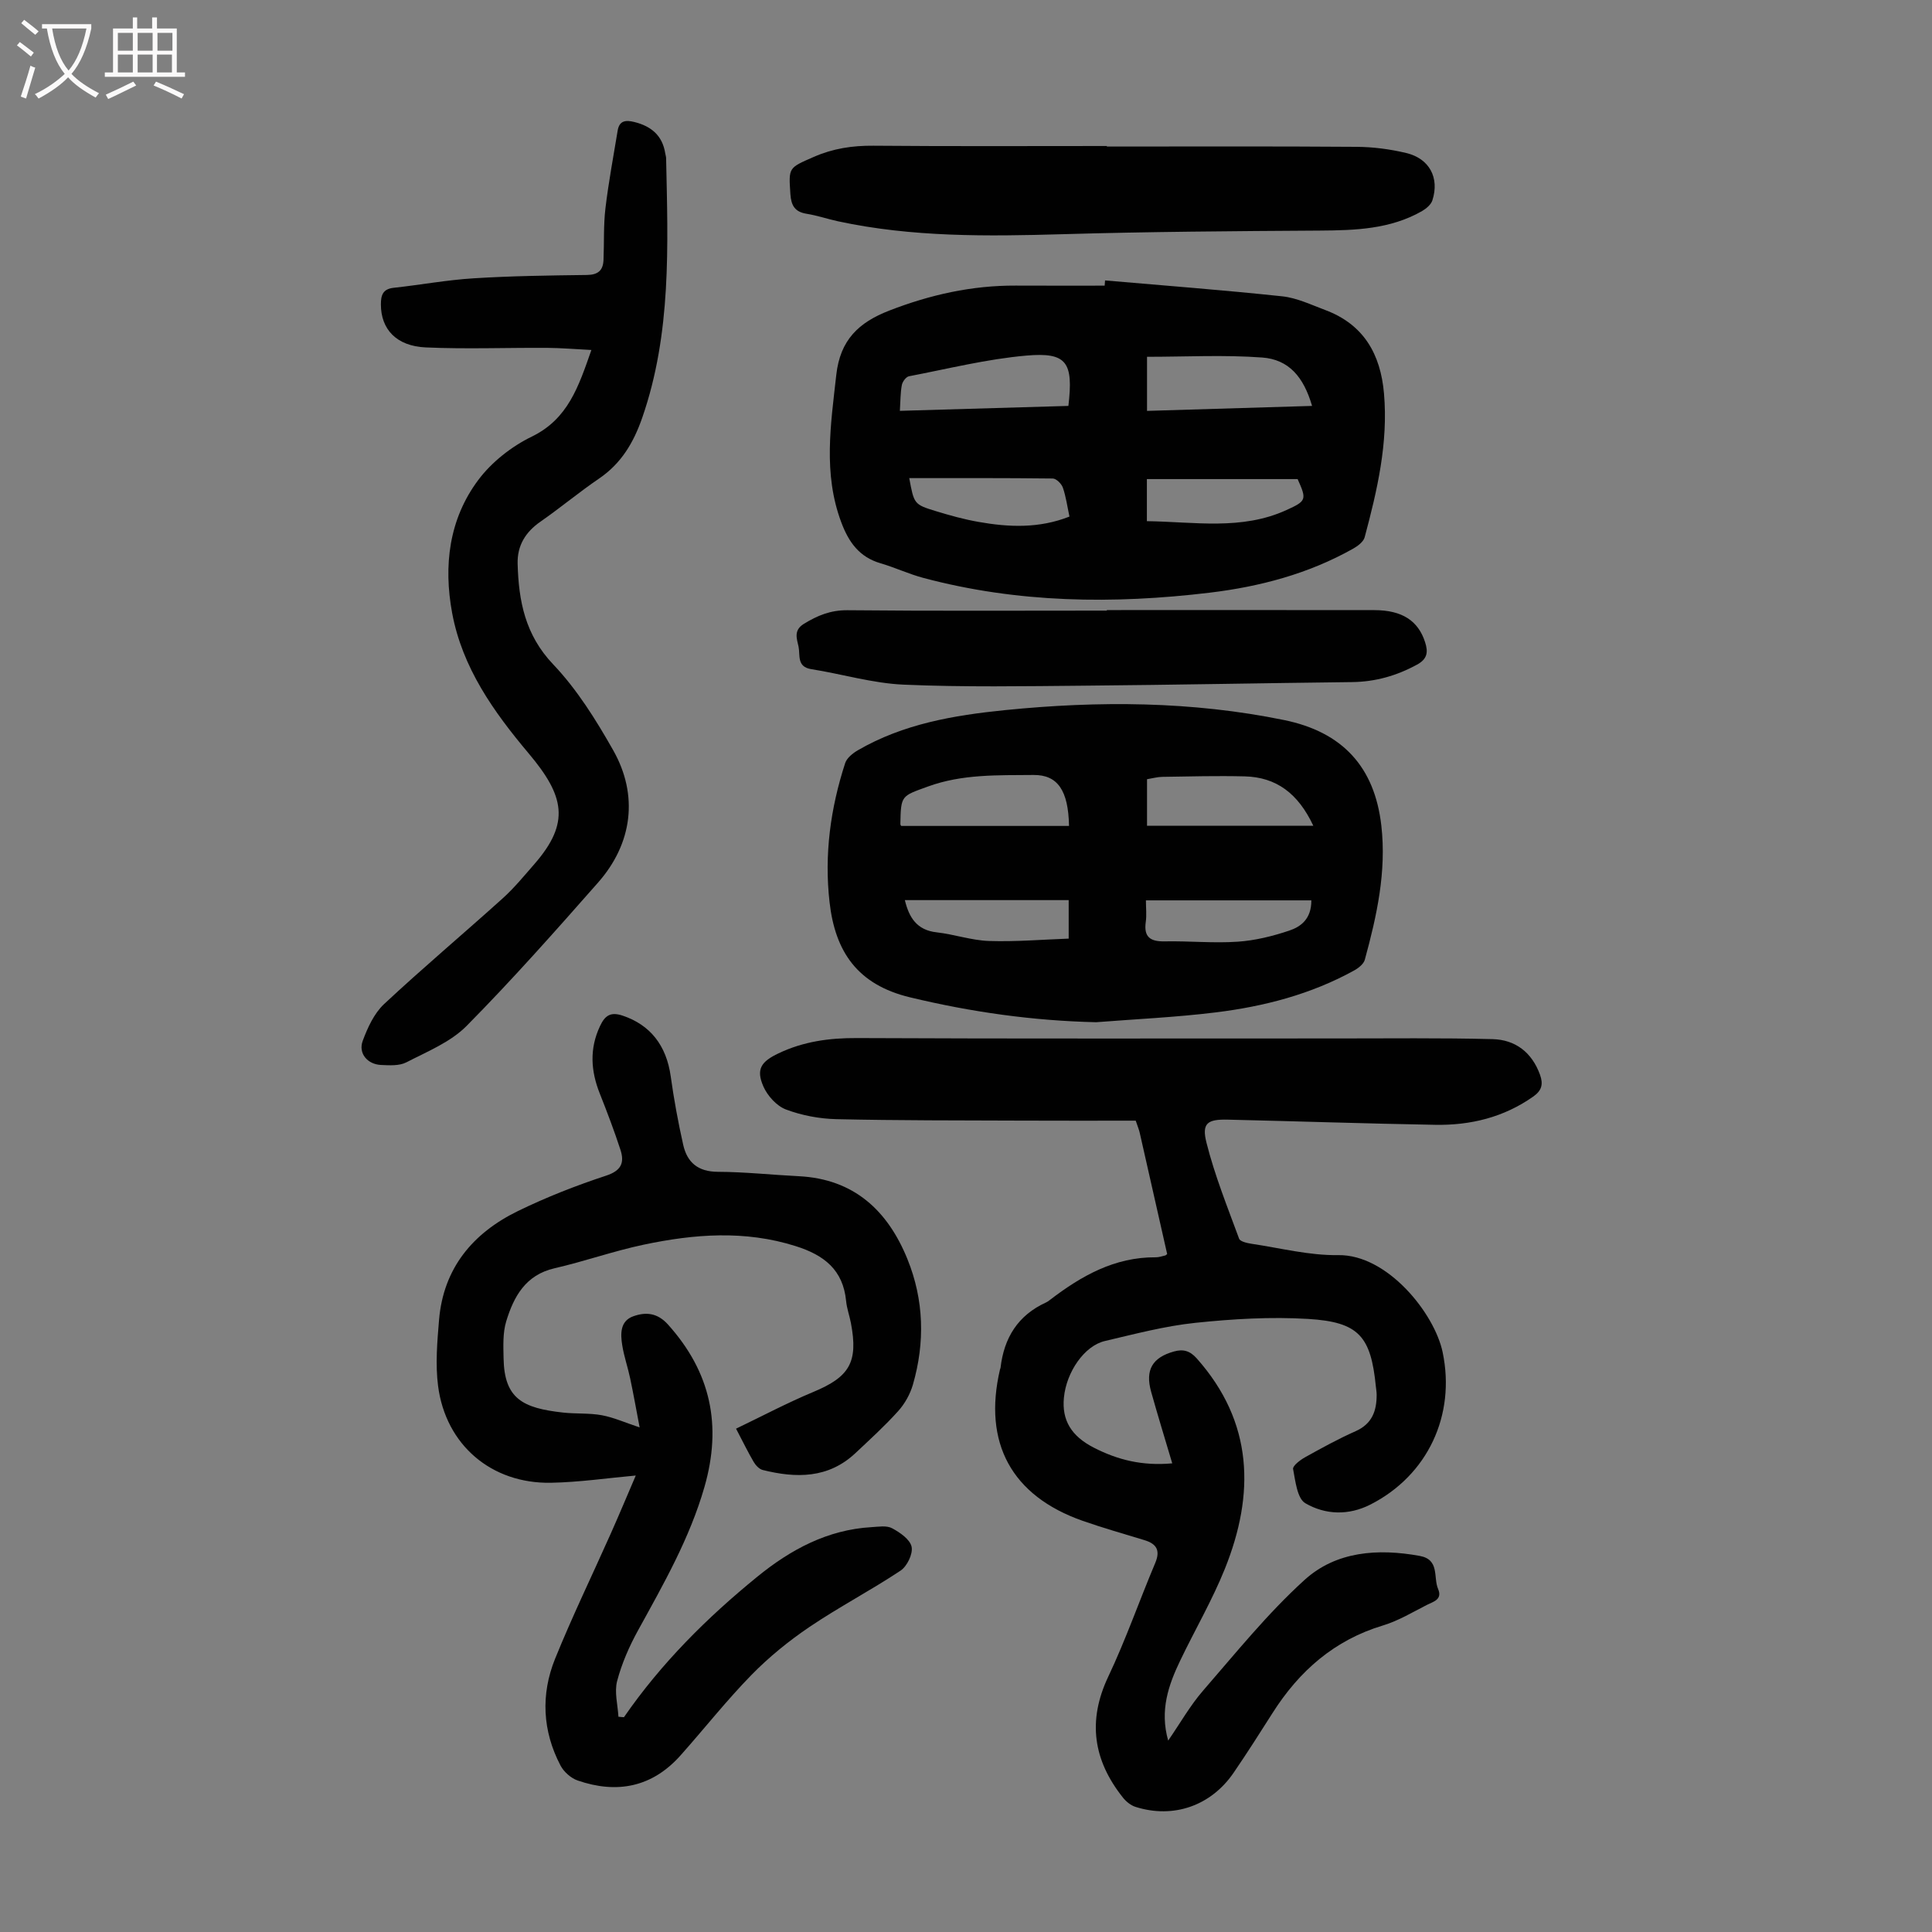
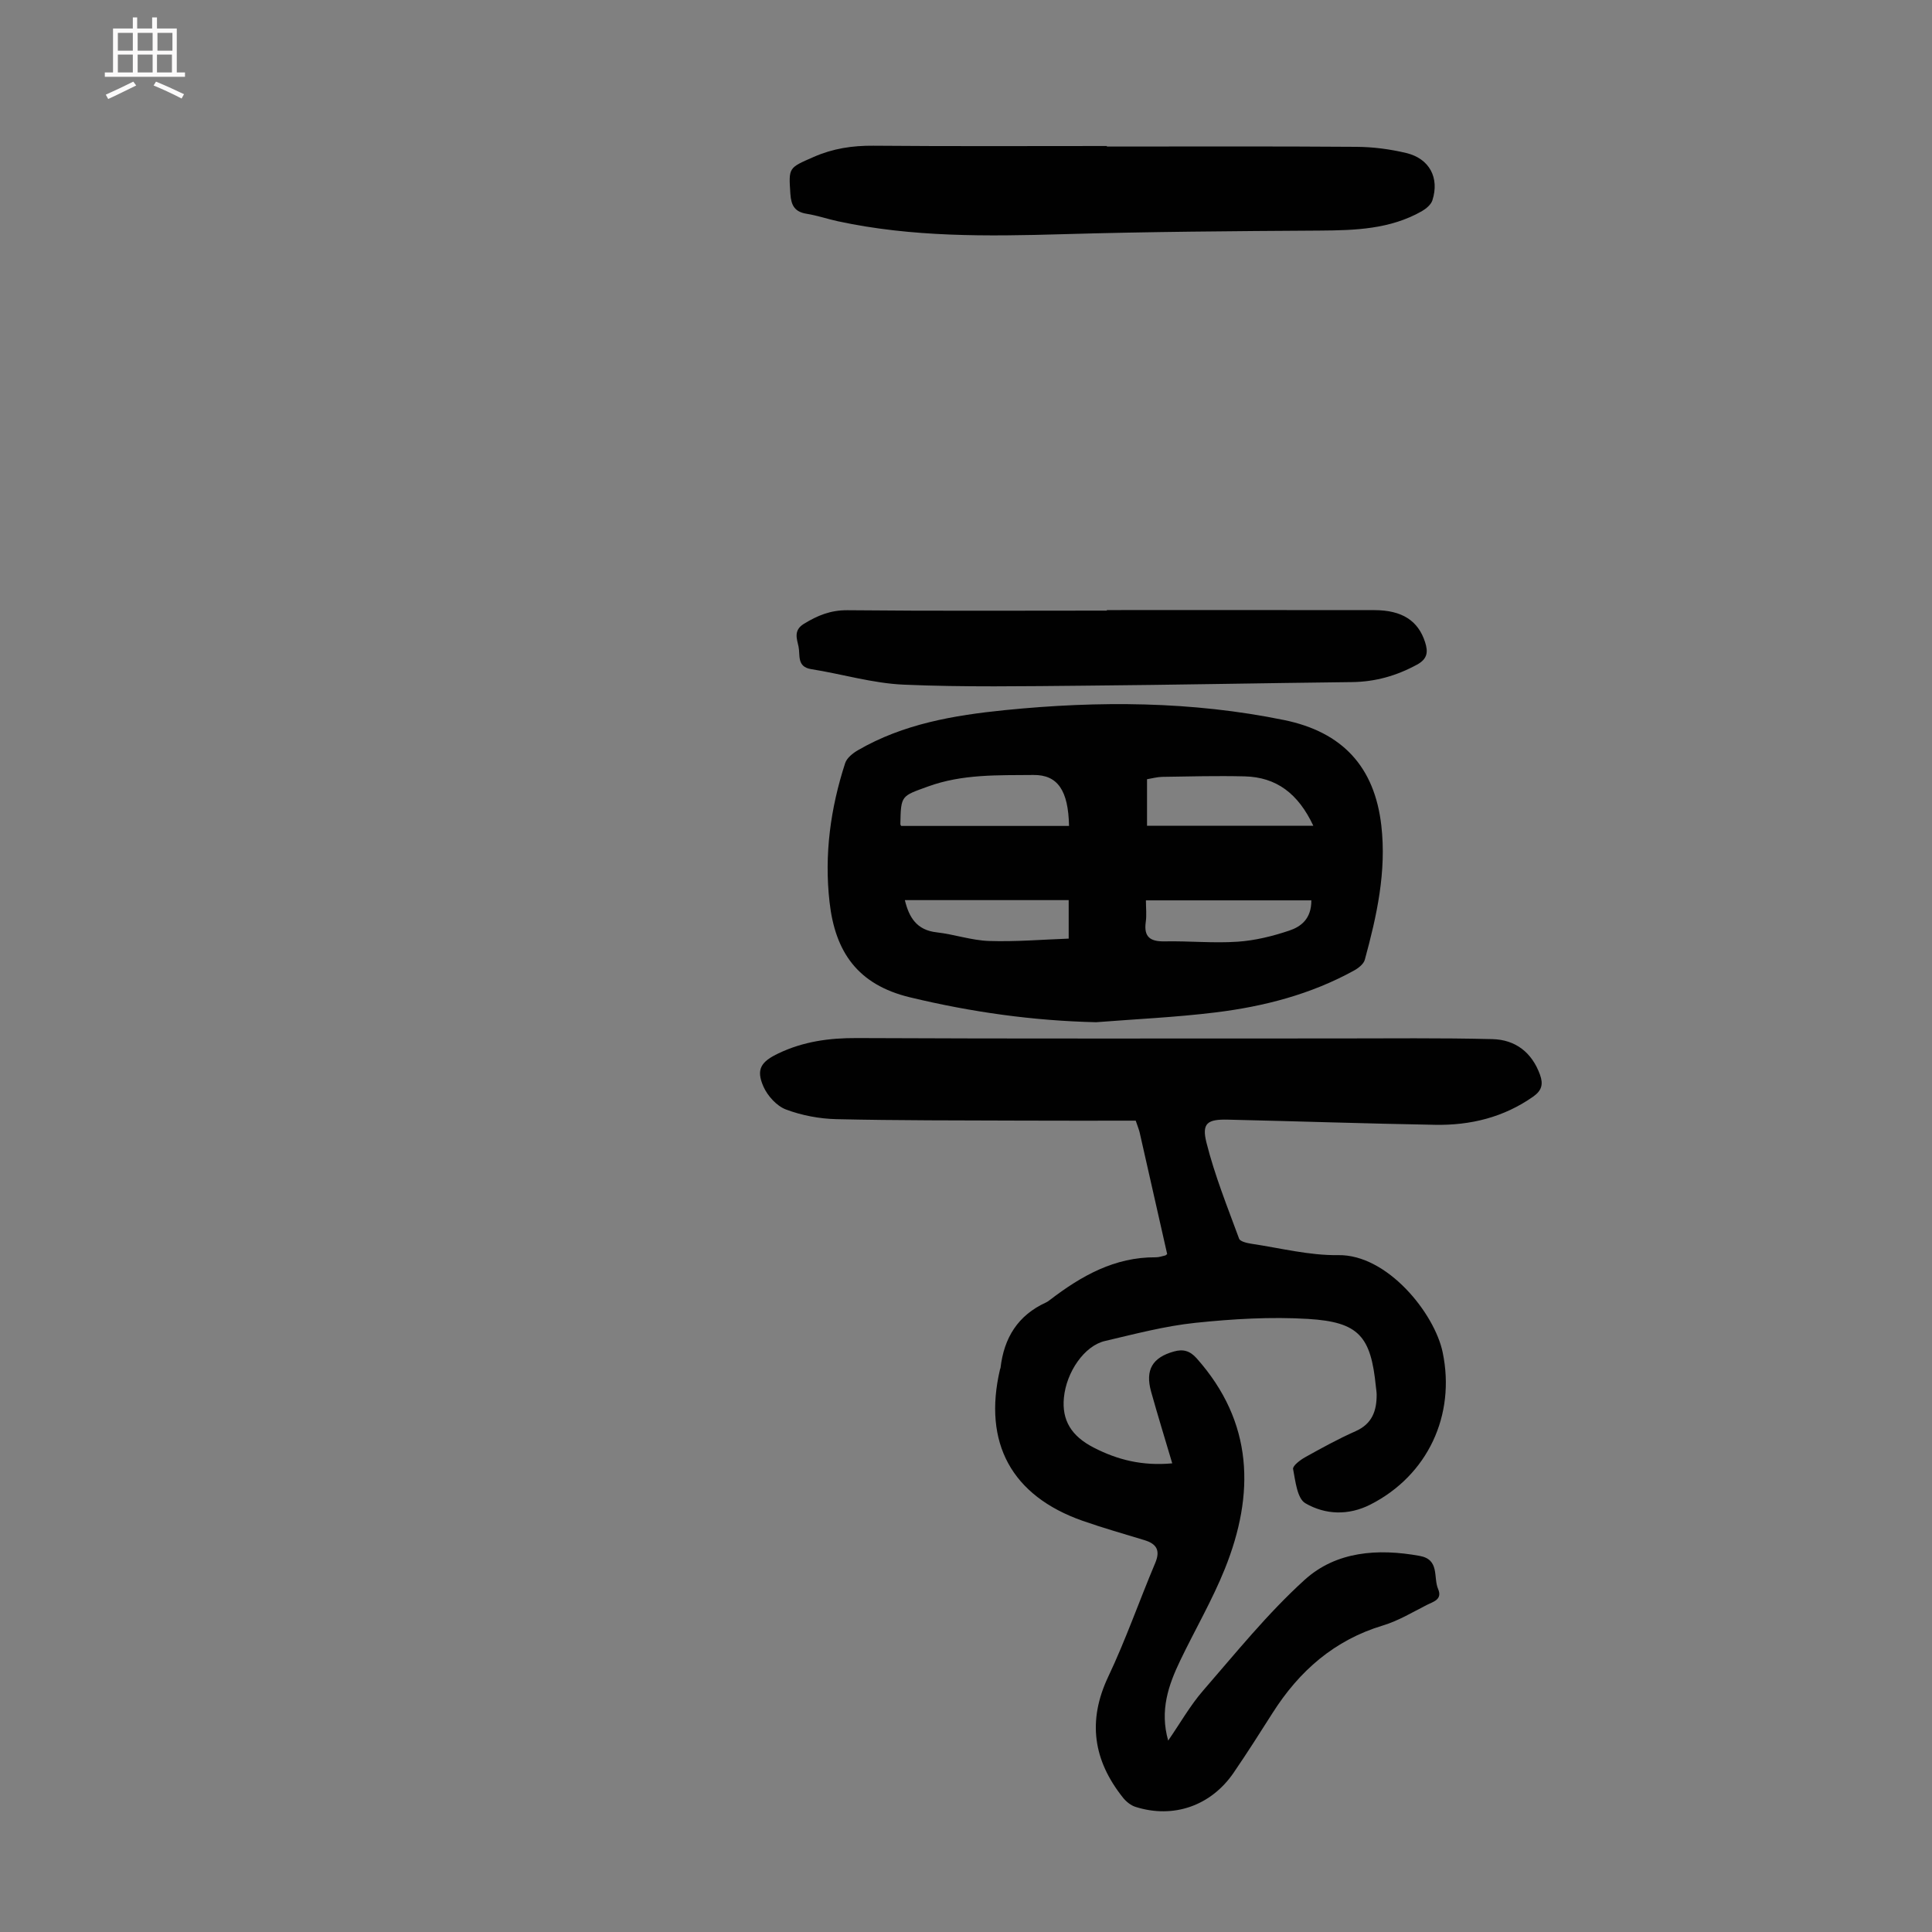
<svg xmlns="http://www.w3.org/2000/svg" enable-background="new 0 0 400 400" viewBox="0 0 400 400">
  <rect x="0" y="0" width="400" height="400" fill="#808080" stroke="none" />
  <g fill="#010101">
    <path d="m242.7 302.97c-1.54-5.2-3.02-9.99-4.37-14.82-1.27-4.53.26-7.09 4.72-8.34 1.91-.53 3.3-.16 4.71 1.42 11.77 13.24 12.06 28.08 5.83 43.59-2.62 6.51-6.2 12.64-9.24 18.98-2.44 5.09-4.27 10.33-2.49 16.57 2.53-3.67 4.56-7.28 7.23-10.35 6.8-7.83 13.36-15.98 21.01-22.92 6.53-5.93 15.17-6.54 23.82-4.97 4.2.76 2.79 4.44 3.82 6.84.96 2.23-1.04 2.65-2.32 3.31-2.98 1.52-5.91 3.29-9.08 4.25-10.08 3.03-17.34 9.42-22.86 18.11-2.64 4.15-5.28 8.31-8.06 12.37-4.69 6.87-12.48 9.58-20.34 7.08-.98-.31-1.95-1.11-2.6-1.93-6.12-7.7-7.37-15.85-3.03-25.02 3.63-7.66 6.42-15.7 9.72-23.52 1.11-2.63.3-3.98-2.23-4.75-4.27-1.31-8.58-2.52-12.79-4-14.72-5.17-20.67-16.14-17.11-31.35.03-.11.09-.21.11-.32.71-6.21 3.6-10.89 9.42-13.54.3-.14.58-.34.84-.55 6.48-4.96 13.38-8.87 21.89-8.8.65.01 1.3-.24 1.95-.38.1-.02.18-.12.4-.29-1.88-8.32-3.77-16.71-5.68-25.1-.14-.63-.4-1.24-.83-2.52-7.84 0-15.77.03-23.69-.01-12.76-.05-25.52-.01-38.28-.3-3.51-.08-7.16-.77-10.44-2-1.92-.72-3.81-2.81-4.67-4.75-1.6-3.63-.44-5.18 3.13-6.88 5.17-2.46 10.51-3.19 16.22-3.16 33.13.16 66.27.07 99.41.08 10.73 0 21.46-.13 32.19.14 4.73.12 8.15 2.73 9.83 7.37.7 1.94.39 3.27-1.41 4.53-6.11 4.3-12.99 5.97-20.29 5.84-14.31-.25-28.62-.74-42.94-1.07-4.2-.1-5.43.72-4.42 4.74 1.7 6.78 4.34 13.32 6.76 19.9.22.6 1.66.92 2.58 1.06 5.97.89 11.97 2.44 17.94 2.35 10.19-.16 19.95 12.05 21.63 20.13 2.71 13.01-3.09 25.46-14.94 31.5-4.57 2.33-9.38 2.13-13.49-.26-1.69-.98-2.06-4.58-2.54-7.09-.12-.65 1.47-1.87 2.5-2.44 3.42-1.9 6.86-3.8 10.43-5.38 3.43-1.52 4.38-4.2 4.37-7.56 0-.56-.1-1.11-.16-1.67-1.03-10.42-3.5-13.38-14.02-14.02-7.75-.47-15.63 0-23.37.81-6.3.66-12.51 2.31-18.71 3.76-4.25.99-7.98 6.41-8.49 11.74-.45 4.66 1.53 7.96 6.21 10.35 4.89 2.51 10.01 3.81 16.22 3.24z" />
-     <path d="m129.18 355.53c7.7-11.15 17.19-20.61 27.64-29.11 6.87-5.59 14.49-9.71 23.6-10.24 1.44-.08 3.14-.39 4.28.23 1.64.87 3.72 2.32 4.04 3.84.3 1.47-.94 4.04-2.3 4.94-6.14 4.08-12.72 7.51-18.83 11.64-4.3 2.91-8.41 6.25-12.04 9.96-5.15 5.27-9.74 11.1-14.65 16.62-5.89 6.63-13.18 8.03-21.33 5.22-1.39-.48-2.86-1.79-3.55-3.11-3.74-7.14-4.1-14.7-1.12-22.08 3.56-8.79 7.71-17.34 11.57-26.01 1.85-4.16 3.6-8.36 5.14-11.94-5.78.52-11.67 1.39-17.57 1.5-12.32.22-21.77-7.83-23.36-20.03-.58-4.48-.18-9.15.2-13.69.9-10.7 6.98-17.96 16.28-22.51 5.9-2.88 12.07-5.3 18.3-7.35 3.2-1.05 3.84-2.72 2.97-5.38-1.28-3.92-2.75-7.79-4.27-11.62-1.87-4.69-2.16-9.3.05-13.98 1-2.13 2.13-3 4.66-2.16 5.7 1.9 9.09 6.14 9.98 12.61.66 4.74 1.53 9.47 2.58 14.14.82 3.65 3.06 5.57 7.15 5.59 5.58.02 11.16.63 16.75.91 11.47.56 18.46 7.14 22.53 17.18 3.42 8.44 3.66 17.24 1.12 26-.57 1.96-1.68 3.94-3.04 5.45-2.76 3.07-5.83 5.86-8.85 8.7-5.62 5.28-12.28 5.22-19.18 3.5-.73-.18-1.47-.96-1.88-1.66-1.18-2.01-2.2-4.12-3.66-6.9 5.46-2.62 10.64-5.37 16.04-7.62 7.45-3.11 9.28-6.13 7.75-14.21-.29-1.54-.85-3.04-1-4.58-.62-6.46-4.54-9.52-10.43-11.38-10.54-3.34-21.02-2.51-31.49-.3-6.22 1.31-12.25 3.46-18.45 4.88-6.02 1.39-8.45 5.88-10.01 11.01-.72 2.39-.59 5.09-.54 7.64.15 8.38 3.98 10.31 12.35 11.23 2.66.29 5.39.07 8 .55 2.47.46 4.83 1.53 7.82 2.52-.67-3.5-1.26-6.84-1.96-10.15-.48-2.29-1.27-4.53-1.64-6.84-.38-2.37-.47-5.04 2.29-6.02 2.55-.91 4.97-.76 7.19 1.72 8.85 9.86 11.2 20.86 7.54 33.62-3.07 10.68-8.49 20.13-13.77 29.73-1.81 3.29-3.36 6.84-4.31 10.45-.6 2.28.13 4.91.27 7.39.37.05.76.07 1.14.1z" />
    <path d="m226.94 211.64c-13.07-.3-25.8-2.09-38.52-5.15-10.87-2.61-15.51-9.42-16.67-19.71-1.12-9.84.19-19.42 3.23-28.78.35-1.07 1.58-2.06 2.64-2.67 9.41-5.46 19.85-7.24 30.48-8.31 19.35-1.94 38.62-1.86 57.77 2.06 12.09 2.48 18.73 9.7 20.12 21.85 1.09 9.55-.94 18.69-3.42 27.77-.24.88-1.31 1.73-2.2 2.22-8.94 4.94-18.68 7.46-28.7 8.69-8.21 1.01-16.49 1.38-24.73 2.03zm-5.61-40.64c-.14-7.32-2.33-10.6-7.36-10.55-7.34.07-14.72-.21-21.85 2.39-5.51 2.01-5.6 1.77-5.71 7.76 0 .19.16.38.17.4zm50.58-.03c-3.15-6.72-7.68-10.07-14.21-10.23-5.68-.14-11.37.01-17.06.1-1.06.02-2.11.32-3.16.49v9.64zm-.41 15.44c-11.44 0-22.73 0-34.25 0 0 1.57.17 3.04-.03 4.46-.45 3.16.96 4.09 3.94 4.03 5.02-.1 10.07.41 15.07.07 3.6-.24 7.24-1.14 10.67-2.29 2.38-.79 4.62-2.38 4.6-6.27zm-84.16-.05c.86 3.55 2.43 6.21 6.59 6.67 3.64.41 7.22 1.67 10.85 1.79 5.48.18 10.99-.29 16.48-.49 0-3.16 0-5.34 0-7.97-11.4 0-22.6 0-33.92 0z" />
-     <path d="m228.79 58.06c12.23 1.06 24.47 1.99 36.68 3.29 3.04.32 5.99 1.75 8.91 2.84 7.95 2.98 11.45 9.1 12.16 17.27.89 10.23-1.39 20.03-4 29.77-.26.97-1.48 1.86-2.47 2.41-9.21 5.17-19.24 7.82-29.63 9.07-19.92 2.39-39.74 2.15-59.27-3.06-3.01-.8-5.88-2.16-8.87-3.03-4.4-1.29-6.59-4.37-8.13-8.5-3.78-10.1-2.17-20.21-1.03-30.48.8-7.24 4.61-10.87 10.98-13.34 8.46-3.28 17.07-5.21 26.13-5.17 6.15.03 12.31.01 18.46.01.03-.38.05-.73.08-1.08zm8.69 27.01c11.52-.35 22.79-.69 34.17-1.03-1.75-6.01-4.81-9.61-10.33-10.02-7.84-.58-15.76-.15-23.84-.15zm-51.17-.01c11.87-.35 23.4-.68 34.89-1.02 1.06-9.04-.31-11.15-8.69-10.42-8.17.71-16.22 2.73-24.31 4.28-.61.12-1.35 1.11-1.48 1.8-.31 1.61-.28 3.28-.41 5.36zm51.14 22.84c9.91.14 19.61 1.94 28.9-2.3 4.13-1.88 4.23-2.15 2.31-6.41-10.34 0-20.68 0-31.21 0zm-49.2-8.91c1 5.38.98 5.45 5.56 6.85 2.88.88 5.8 1.69 8.76 2.21 6.29 1.12 12.58 1.38 18.85-1.1-.46-2.13-.72-4.13-1.37-6-.28-.8-1.36-1.87-2.09-1.88-9.82-.12-19.65-.08-29.71-.08z" />
-     <path d="m122.44 72.46c-3.4-.17-6.27-.42-9.14-.44-8.38-.05-16.78.28-25.14-.09-6.12-.27-9.3-3.79-9.3-8.9 0-1.87.37-3.19 2.61-3.44 5.54-.6 11.05-1.63 16.6-1.97 7.81-.49 15.64-.59 23.46-.69 2.29-.03 3.33-.95 3.42-3.1.15-3.57-.02-7.17.4-10.7.64-5.39 1.65-10.73 2.53-16.09.35-2.12 1.71-2.22 3.49-1.77 3.48.87 5.78 2.8 6.36 6.47.05.33.17.66.18.99.38 18.11 1.14 36.24-4.95 53.78-1.78 5.12-4.33 9.43-8.9 12.55-4.16 2.83-8.03 6.07-12.16 8.94-3.11 2.16-4.83 4.96-4.73 8.72.21 7.7 1.54 14.71 7.35 20.82 4.94 5.19 8.88 11.51 12.44 17.8 5.27 9.31 3.99 19.31-3.15 27.4-8.87 10.07-17.78 20.13-27.21 29.67-3.32 3.35-8.14 5.3-12.46 7.53-1.46.76-3.5.63-5.25.55-2.82-.13-4.75-2.41-3.79-5 1.01-2.73 2.36-5.68 4.42-7.61 8.01-7.48 16.41-14.54 24.55-21.88 2.4-2.16 4.47-4.7 6.6-7.14 7.43-8.54 6.19-14.08-1.21-22.87-7.29-8.67-13.74-17.74-15.85-29.08-1.81-9.79-.66-19.41 5.4-27.52 2.78-3.72 6.89-6.95 11.08-8.99 7.51-3.65 9.69-10.33 12.35-17.94z" />
    <path d="m229.16 30.34c17.23 0 34.47-.07 51.7.06 3.44.02 6.94.48 10.29 1.28 4.81 1.15 6.91 5.14 5.41 9.8-.29.9-1.31 1.74-2.19 2.25-6.58 3.74-13.81 3.96-21.14 4.01-17.77.11-35.54.23-53.29.75-15.57.45-31.08.63-46.42-2.67-2.18-.47-4.32-1.21-6.52-1.56-2.45-.39-3.2-1.72-3.36-4.09-.37-5.54-.41-5.38 4.83-7.68 3.99-1.75 8.02-2.36 12.35-2.32 16.11.14 32.23.06 48.35.06-.01.03-.01.07-.01.11z" />
    <path d="m229.16 126.31c18.47 0 36.93-.02 55.4.01 5.75.01 9.06 2.21 10.48 6.61.67 2.05.51 3.5-1.67 4.68-4.22 2.3-8.62 3.55-13.44 3.61-18.44.21-36.87.58-55.31.74-12.51.11-25.04.33-37.53-.21-6.41-.28-12.74-2.2-19.13-3.21-3.04-.48-2.26-2.91-2.63-4.66-.34-1.61-1.09-3.37 1.09-4.71 2.81-1.73 5.54-2.86 9.02-2.83 17.91.18 35.81.08 53.72.08.01-.03 0-.07 0-.11z" />
  </g>
-   <path d="m6.4 11.7c-1-.8-1.9-1.6-2.9-2.3l.6-.7c.9.7 1.9 1.4 2.9 2.2zm-2.1 8.3c.7-2.1 1.4-4.2 2-6.4.2.1.6.3 1 .4-.7 2.3-1.3 4.4-1.9 6.4zm3-12.8c-1.1-.9-2.1-1.7-2.9-2.4l.6-.7c1 .8 2 1.5 3 2.4zm1.4-1.3v-.9h10.2v.9c-.9 4.2-2.3 7.3-4.1 9.4 1.3 1.4 3.2 2.7 5.7 4-.2.2-.4.5-.7.9-2.5-1.4-4.4-2.7-5.7-4.2-1.4 1.5-3.5 3-6.1 4.4 0 0 0 0-.1-.1-.3-.4-.5-.7-.7-.8 2.7-1.3 4.7-2.8 6.2-4.2-1.8-2.2-3-5.3-3.7-9.4zm9.2 0h-7.1c.6 3.8 1.7 6.7 3.4 8.7 1.7-2 2.9-4.8 3.7-8.7z" fill="#fbfafa" />
  <path d="m31.6 3.6h.9v2.3h4.1v9.1h1.7v.9h-16.6v-.9h1.7v-9.1h4.1v-2.3h.9v2.3h3.1v-2.3zm-4 13.3.6.8c-1.9.9-3.8 1.9-5.8 2.8-.2-.3-.3-.6-.5-.9 2-.9 3.9-1.8 5.7-2.7zm-3.2-10.1v3.7h3.1v-3.7zm0 4.5v3.7h3.1v-3.7zm4.1-4.5v3.7h3.1v-3.7zm0 4.5v3.7h3.1v-3.7zm9.1 9.1c-2.1-1.1-4.1-2-5.8-2.7l.5-.8c2.2.9 4.1 1.8 5.8 2.6zm-1.9-13.6h-3.1v3.7h3.1zm-3.2 4.5v3.7h3.1v-3.7z" fill="#fbfafa" />
</svg>